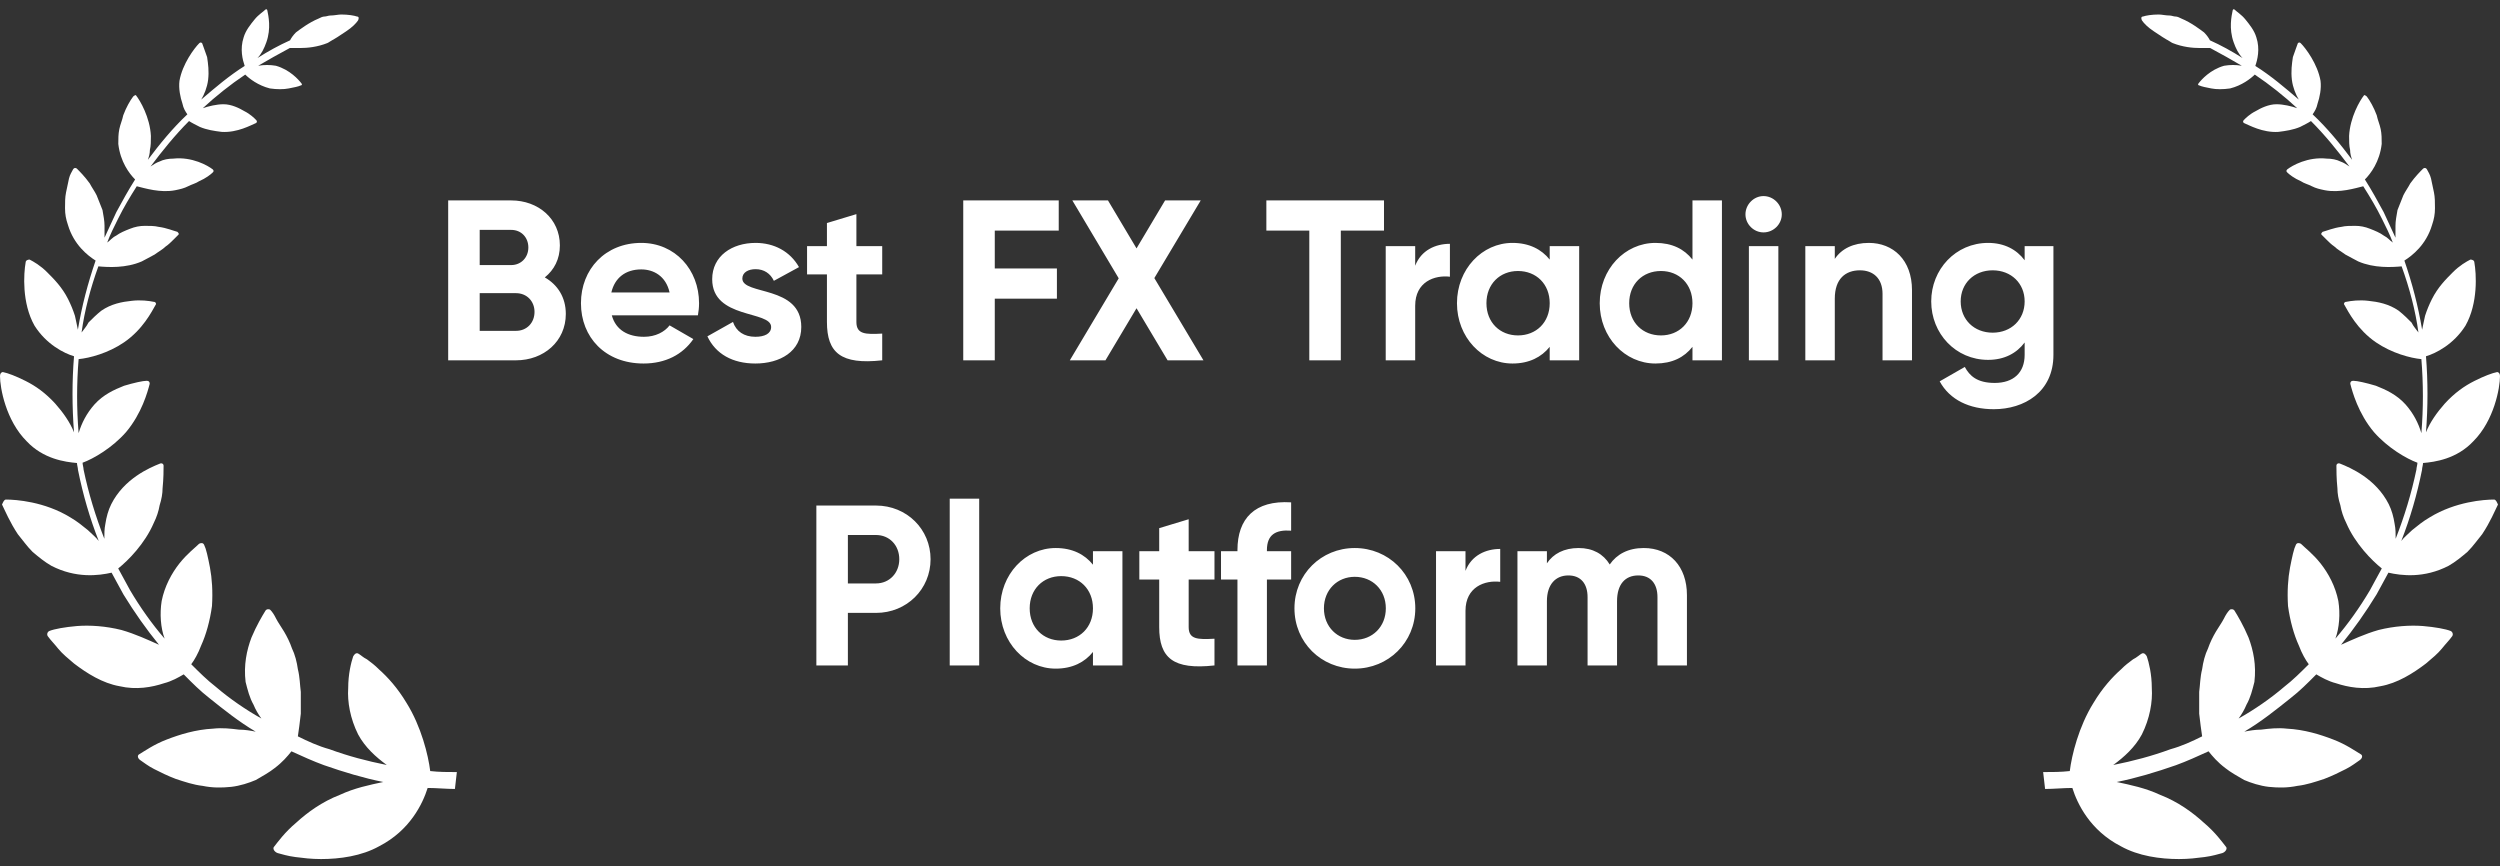
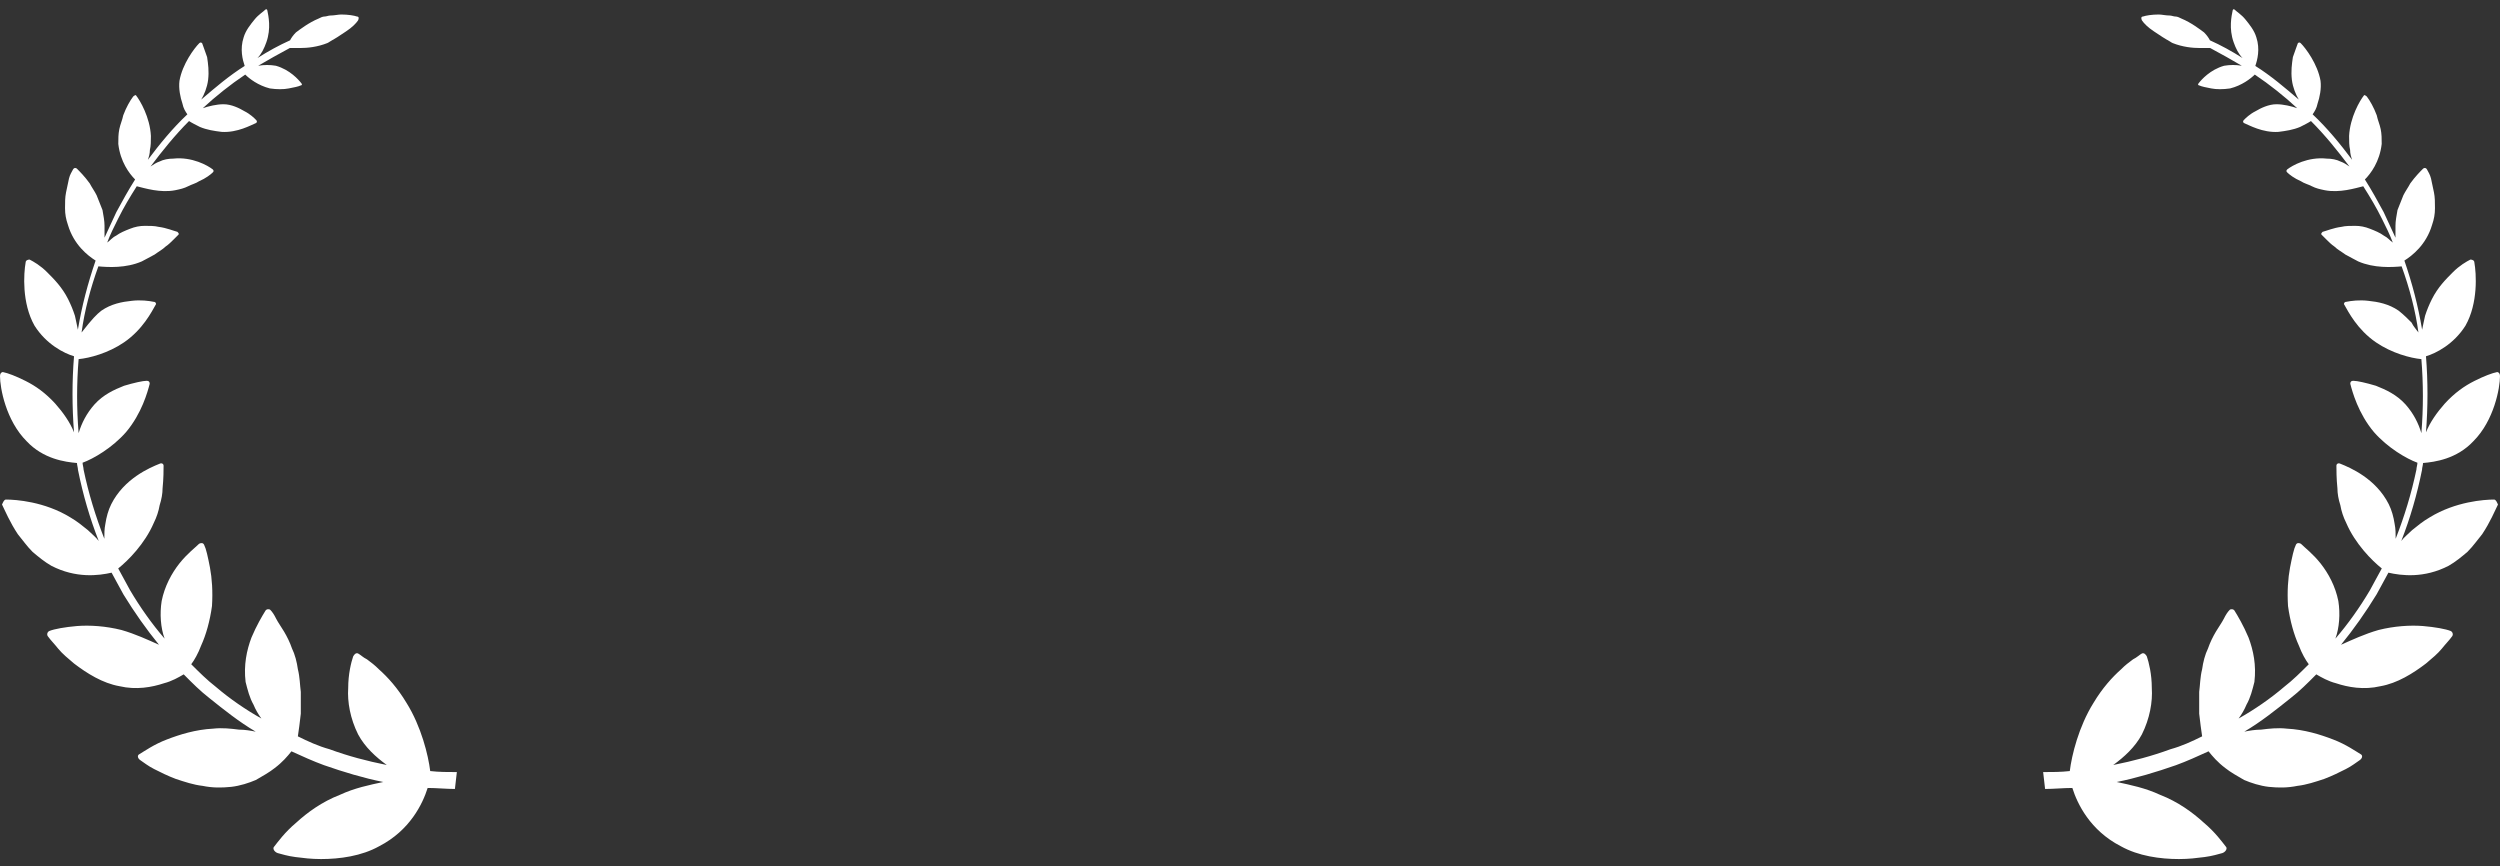
<svg xmlns="http://www.w3.org/2000/svg" width="254" height="88" viewBox="0 0 254 88" fill="none">
  <rect x="0" y="0" width="254" height="88" fill="#333333" stroke="none" />
-   <path d="M46.258 80.16C45.352 80.16 44.354 80.057 43.449 80.057C42.945 81.662 41.648 84.368 38.531 85.974C36.73 86.981 34.518 87.28 32.615 87.28C31.607 87.28 30.814 87.177 30.011 87.075C29.209 86.972 28.602 86.776 28.21 86.673C27.911 86.571 27.706 86.272 27.809 86.076C28.21 85.572 28.91 84.574 30.114 83.566C31.215 82.558 32.717 81.457 34.528 80.757C36.03 80.057 37.542 79.749 38.941 79.451C36.935 79.049 34.929 78.443 32.922 77.743C31.821 77.342 30.711 76.838 29.61 76.334C29.209 76.838 28.705 77.435 27.902 78.041C27.398 78.443 26.698 78.844 25.998 79.245C25.299 79.544 24.393 79.843 23.488 79.945C22.48 80.048 21.584 80.048 20.577 79.843C19.671 79.74 18.776 79.441 17.87 79.143C17.068 78.844 16.265 78.443 15.659 78.135C15.062 77.836 14.558 77.435 14.25 77.23C13.951 77.024 13.951 76.726 14.147 76.632C14.651 76.334 15.649 75.624 16.956 75.13C18.262 74.626 19.867 74.122 21.668 74.029C22.574 73.926 23.469 74.029 24.272 74.131C24.869 74.131 25.476 74.234 25.98 74.337C24.272 73.329 22.77 72.125 21.267 70.921C20.362 70.221 19.559 69.419 18.664 68.514C18.16 68.812 17.46 69.214 16.657 69.419C15.453 69.82 13.848 70.119 12.141 69.718C10.433 69.419 8.828 68.411 7.521 67.412C6.924 66.909 6.318 66.405 5.916 65.91C5.515 65.406 5.114 65.005 4.909 64.706C4.703 64.501 4.806 64.202 5.011 64.109C5.515 63.904 6.616 63.708 7.82 63.605C9.126 63.502 10.732 63.605 12.337 64.006C13.746 64.408 15.043 65.014 16.153 65.509C14.847 63.904 13.643 62.196 12.542 60.395C12.141 59.695 11.739 58.892 11.338 58.183C10.032 58.482 7.727 58.781 5.216 57.483C4.517 57.082 3.91 56.578 3.313 56.074C2.716 55.477 2.305 54.87 1.81 54.273C1.008 53.069 0.504 51.866 0.205 51.259C0.308 51.054 0.401 50.755 0.607 50.755C1.614 50.755 4.517 50.96 7.129 52.556C7.829 52.958 8.436 53.461 8.931 53.863C9.332 54.264 9.733 54.562 10.032 54.964C9.126 52.659 8.427 50.251 7.923 47.741C7.923 47.536 7.82 47.237 7.82 47.041C6.616 46.938 4.405 46.64 2.706 44.829C0.597 42.72 3.8147e-06 39.417 3.8147e-06 38.204C3.8147e-06 37.998 0.103 37.803 0.299 37.803C0.803 37.905 1.605 38.204 2.604 38.708C3.611 39.212 4.61 39.911 5.618 41.013C6.42 41.918 7.12 42.916 7.521 43.924C7.316 41.321 7.316 38.708 7.521 36.197C6.514 35.899 4.713 34.994 3.509 33.09C2.202 30.785 2.408 27.771 2.604 26.67C2.604 26.464 2.809 26.371 3.005 26.371C3.406 26.576 4.106 26.968 4.806 27.677C5.506 28.377 6.308 29.18 6.915 30.384C7.213 30.981 7.419 31.485 7.615 32.091C7.717 32.595 7.82 32.997 7.913 33.501C8.315 31.093 8.921 28.788 9.714 26.474C8.912 25.97 7.503 24.869 6.906 22.862C6.7 22.265 6.607 21.761 6.607 21.154C6.607 20.548 6.607 20.053 6.71 19.549C6.812 19.046 6.915 18.542 7.008 18.14C7.101 17.739 7.307 17.44 7.409 17.235C7.512 17.03 7.708 17.03 7.811 17.133C8.109 17.431 8.613 17.935 9.117 18.635C9.322 19.036 9.621 19.437 9.817 19.839C10.022 20.343 10.218 20.847 10.414 21.341C10.517 21.938 10.62 22.442 10.62 22.946V24.15C11.021 23.245 11.422 22.442 11.823 21.546C12.421 20.445 13.027 19.335 13.727 18.234C13.13 17.636 12.225 16.433 12.019 14.622C12.019 14.118 12.019 13.614 12.122 13.12C12.225 12.616 12.421 12.215 12.523 11.711C12.822 10.908 13.223 10.208 13.531 9.807C13.634 9.704 13.83 9.602 13.83 9.704C14.231 10.208 15.239 11.916 15.332 13.82C15.332 14.324 15.332 14.828 15.229 15.229C15.229 15.63 15.127 15.929 15.024 16.237C16.228 14.632 17.534 13.027 19.037 11.617C18.831 11.319 18.636 11.02 18.533 10.516C18.328 9.919 18.132 9.014 18.234 8.211C18.533 6.503 19.737 4.898 20.241 4.394C20.343 4.292 20.446 4.292 20.539 4.394C20.642 4.693 20.838 5.197 21.043 5.804C21.146 6.503 21.248 7.213 21.146 8.109C21.043 8.911 20.745 9.611 20.446 10.115C21.855 8.911 23.255 7.707 24.86 6.699C24.655 6.102 24.356 4.992 24.757 3.788C24.962 3.088 25.457 2.481 25.858 1.987C26.26 1.483 26.764 1.184 26.959 0.979C27.062 0.876 27.165 0.979 27.165 1.082C27.267 1.586 27.566 2.883 27.062 4.292C26.857 4.889 26.558 5.496 26.157 5.897C27.258 5.197 28.369 4.59 29.47 4.096C29.572 3.891 29.768 3.592 30.067 3.293C30.468 2.995 31.373 2.295 32.372 1.884C32.577 1.782 32.773 1.679 32.969 1.679C33.165 1.679 33.37 1.576 33.566 1.576C33.968 1.576 34.369 1.474 34.668 1.474C35.367 1.474 35.974 1.576 36.273 1.679C36.478 1.679 36.478 1.884 36.375 2.08C36.17 2.379 35.778 2.78 35.172 3.181C34.873 3.387 34.574 3.583 34.266 3.779C34.061 3.881 33.968 3.984 33.762 4.077C33.557 4.18 33.464 4.283 33.258 4.376C32.251 4.777 31.252 4.88 30.45 4.88H29.442C28.341 5.477 27.23 6.084 26.232 6.681C26.829 6.578 27.435 6.578 28.033 6.681C29.442 7.082 30.338 8.09 30.636 8.482C30.739 8.585 30.636 8.687 30.534 8.687C30.328 8.79 29.834 8.892 29.33 8.986C28.826 9.088 28.126 9.088 27.426 8.986C26.222 8.687 25.317 7.978 24.916 7.577C23.413 8.585 21.902 9.788 20.605 10.992C21.202 10.787 22.014 10.591 22.714 10.591C23.516 10.591 24.319 10.992 24.823 11.291C25.42 11.589 25.83 11.991 26.026 12.196C26.129 12.299 26.129 12.401 26.026 12.495C25.522 12.7 24.123 13.502 22.518 13.4C21.715 13.297 21.015 13.194 20.306 12.896C19.905 12.691 19.503 12.495 19.205 12.299C17.796 13.708 16.499 15.313 15.295 16.918C15.593 16.712 15.892 16.517 16.2 16.414C16.601 16.209 17.105 16.115 17.609 16.115C19.513 15.91 21.118 16.815 21.622 17.216C21.724 17.319 21.724 17.422 21.622 17.515C21.416 17.72 20.922 18.112 20.213 18.42C19.914 18.626 19.513 18.719 19.111 18.924C18.71 19.13 18.309 19.223 17.805 19.326C16.303 19.624 14.698 19.12 13.895 18.924C13.195 20.025 12.589 21.033 11.991 22.237C11.59 23.04 11.189 23.842 10.89 24.645C11.189 24.439 11.394 24.141 11.795 23.945C12.197 23.646 12.701 23.441 13.204 23.245C13.708 23.04 14.212 22.946 14.707 22.946C15.201 22.946 15.715 22.946 16.116 23.049C16.919 23.151 17.618 23.45 18.02 23.553C18.122 23.655 18.225 23.758 18.122 23.851C18.02 23.954 17.824 24.15 17.618 24.355C17.413 24.561 17.114 24.859 16.816 25.055C16.517 25.354 16.116 25.559 15.715 25.858C15.313 26.063 14.809 26.362 14.408 26.558C12.803 27.258 10.993 27.155 9.994 27.062C9.192 29.273 8.585 31.578 8.287 33.781C8.492 33.482 8.791 33.183 8.987 32.773C9.388 32.371 9.789 31.97 10.293 31.569C11.301 30.869 12.402 30.664 13.4 30.561C14.306 30.458 15.108 30.561 15.612 30.664C15.817 30.664 15.911 30.869 15.817 30.962C15.416 31.662 14.511 33.473 12.607 34.779C11.002 35.88 9.098 36.384 7.988 36.487C7.783 38.997 7.783 41.507 7.988 44.008C8.287 43 8.791 42.002 9.593 41.097C10.498 40.089 11.599 39.594 12.607 39.193C13.615 38.894 14.511 38.689 14.912 38.689C15.117 38.689 15.211 38.792 15.211 38.988C15.005 39.79 14.408 42.002 12.803 43.906C11.394 45.511 9.49 46.612 8.389 47.013C8.389 47.218 8.492 47.517 8.492 47.713C8.996 50.121 9.696 52.425 10.601 54.74C10.601 54.236 10.601 53.732 10.704 53.237C10.806 52.538 11.002 51.828 11.301 51.231C12.607 48.627 15.211 47.517 16.219 47.116C16.424 47.013 16.62 47.116 16.62 47.321C16.62 47.722 16.62 48.627 16.517 49.626C16.517 50.13 16.415 50.727 16.219 51.334C16.116 51.931 15.92 52.538 15.621 53.135C14.716 55.244 13.018 56.952 12.01 57.754C12.411 58.454 12.812 59.257 13.214 59.966C14.222 61.673 15.425 63.381 16.723 64.884C16.321 63.782 16.219 62.373 16.424 61.067C16.723 59.564 17.432 58.258 18.225 57.25C19.027 56.242 19.83 55.645 20.231 55.244C20.437 55.141 20.633 55.141 20.735 55.346C20.838 55.552 20.941 55.85 21.034 56.252C21.127 56.653 21.239 57.157 21.332 57.661C21.538 58.762 21.631 60.068 21.538 61.571C21.332 63.073 20.941 64.482 20.437 65.584C20.138 66.386 19.737 67.086 19.429 67.487C20.231 68.29 21.034 69.092 21.939 69.792C23.348 70.996 24.953 72.097 26.558 73.002C26.26 72.601 25.961 72.097 25.756 71.593C25.355 70.893 25.159 70.091 24.953 69.288C24.748 67.581 25.056 66.078 25.55 64.772C26.054 63.568 26.652 62.56 26.959 62.065C27.062 61.86 27.361 61.86 27.463 61.963C27.669 62.168 27.865 62.467 28.061 62.868C28.266 63.269 28.565 63.67 28.863 64.174C29.162 64.678 29.46 65.275 29.666 65.882C29.964 66.479 30.17 67.291 30.263 67.991C30.468 68.794 30.468 69.596 30.562 70.296V72.508C30.459 73.413 30.356 74.215 30.263 74.813C31.271 75.317 32.372 75.82 33.473 76.119C35.377 76.819 37.29 77.323 39.296 77.724C38.195 76.922 37.084 75.923 36.385 74.617C35.582 73.012 35.283 71.304 35.377 69.904C35.377 68.495 35.675 67.3 35.881 66.694C35.983 66.489 36.179 66.293 36.385 66.395C36.59 66.498 36.889 66.797 37.29 66.993C37.691 67.291 38.092 67.59 38.494 68C39.399 68.803 40.397 69.904 41.303 71.416C42.805 73.823 43.514 76.735 43.71 78.34C44.615 78.443 45.511 78.443 46.416 78.443L46.22 80.15L46.258 80.16Z" fill="white" />
-   <path d="M55.352 28.184C56.651 28.927 57.487 30.203 57.487 31.897C57.487 34.682 55.236 36.608 52.427 36.608H45.535V20.363H51.94C54.679 20.363 56.883 22.219 56.883 24.935C56.883 26.327 56.303 27.418 55.352 28.184ZM51.94 23.357H48.737V26.931H51.94C52.938 26.931 53.681 26.165 53.681 25.143C53.681 24.122 52.961 23.357 51.94 23.357ZM52.427 33.614C53.518 33.614 54.307 32.802 54.307 31.688C54.307 30.598 53.518 29.785 52.427 29.785H48.737V33.614H52.427ZM62.158 32.036C62.576 33.568 63.852 34.218 65.431 34.218C66.591 34.218 67.519 33.731 68.03 33.057L70.444 34.45C69.353 36.028 67.612 36.933 65.384 36.933C61.485 36.933 59.025 34.264 59.025 30.806C59.025 27.348 61.508 24.679 65.152 24.679C68.587 24.679 71.024 27.395 71.024 30.806C71.024 31.247 70.977 31.642 70.908 32.036H62.158ZM62.112 29.716H68.03C67.659 28.045 66.405 27.372 65.152 27.372C63.551 27.372 62.46 28.23 62.112 29.716ZM75.422 28.3C75.422 30.017 81.41 28.95 81.41 33.22C81.41 35.727 79.228 36.933 76.745 36.933C74.424 36.933 72.707 35.959 71.871 34.172L74.471 32.709C74.796 33.661 75.585 34.218 76.745 34.218C77.697 34.218 78.347 33.893 78.347 33.22C78.347 31.526 72.359 32.454 72.359 28.369C72.359 26.002 74.378 24.679 76.768 24.679C78.648 24.679 80.273 25.538 81.178 27.139L78.625 28.532C78.277 27.789 77.627 27.348 76.768 27.348C76.026 27.348 75.422 27.673 75.422 28.3ZM89.633 27.882H87.01V32.709C87.01 33.963 87.915 33.986 89.633 33.893V36.608C85.432 37.073 84.017 35.843 84.017 32.709V27.882H81.997V25.004H84.017V22.66L87.01 21.755V25.004H89.633V27.882ZM107.567 23.426H101.069V27.279H107.382V30.342H101.069V36.608H97.866V20.363H107.567V23.426ZM122.271 36.608H118.627L115.471 31.317L112.315 36.608H108.694L113.661 28.277L108.95 20.363H112.57L115.471 25.236L118.372 20.363H121.993L117.281 28.253L122.271 36.608ZM140.614 20.363V23.426H136.227V36.608H133.025V23.426H128.662V20.363H140.614ZM143.783 27C144.387 25.422 145.849 24.772 147.311 24.772V28.114C145.756 27.928 143.783 28.625 143.783 31.062V36.608H140.789V25.004H143.783V27ZM157.45 25.004H160.444V36.608H157.45V35.239C156.615 36.283 155.362 36.933 153.667 36.933C150.581 36.933 148.028 34.264 148.028 30.806C148.028 27.348 150.581 24.679 153.667 24.679C155.362 24.679 156.615 25.329 157.45 26.374V25.004ZM154.224 34.079C156.081 34.079 157.45 32.756 157.45 30.806C157.45 28.857 156.081 27.534 154.224 27.534C152.391 27.534 151.022 28.857 151.022 30.806C151.022 32.756 152.391 34.079 154.224 34.079ZM171.955 20.363H174.949V36.608H171.955V35.239C171.119 36.307 169.889 36.933 168.195 36.933C165.085 36.933 162.532 34.264 162.532 30.806C162.532 27.348 165.085 24.679 168.195 24.679C169.889 24.679 171.119 25.306 171.955 26.374V20.363ZM168.752 34.079C170.586 34.079 171.955 32.756 171.955 30.806C171.955 28.857 170.586 27.534 168.752 27.534C166.895 27.534 165.526 28.857 165.526 30.806C165.526 32.756 166.895 34.079 168.752 34.079ZM179.172 23.612C178.174 23.612 177.339 22.776 177.339 21.778C177.339 20.78 178.174 19.922 179.172 19.922C180.193 19.922 181.029 20.78 181.029 21.778C181.029 22.776 180.193 23.612 179.172 23.612ZM177.687 36.608V25.004H180.681V36.608H177.687ZM189.873 24.679C192.333 24.679 194.259 26.397 194.259 29.483V36.608H191.265V29.855C191.265 28.277 190.314 27.464 188.968 27.464C187.505 27.464 186.415 28.323 186.415 30.342V36.608H183.421V25.004H186.415V26.304C187.111 25.26 188.318 24.679 189.873 24.679ZM205.704 25.004H208.628V36.051C208.628 39.858 205.635 41.575 202.571 41.575C200.088 41.575 198.092 40.623 197.071 38.744L199.624 37.281C200.111 38.187 200.877 38.906 202.664 38.906C204.544 38.906 205.704 37.885 205.704 36.051V34.798C204.892 35.889 203.639 36.562 201.991 36.562C198.695 36.562 196.212 33.893 196.212 30.621C196.212 27.372 198.695 24.679 201.991 24.679C203.639 24.679 204.892 25.352 205.704 26.443V25.004ZM202.455 33.8C204.335 33.8 205.704 32.477 205.704 30.621C205.704 28.787 204.335 27.464 202.455 27.464C200.575 27.464 199.206 28.787 199.206 30.621C199.206 32.477 200.575 33.8 202.455 33.8ZM88.999 51.363C92.132 51.363 94.546 53.776 94.546 56.817C94.546 59.857 92.132 62.27 88.999 62.27H86.145V67.608H82.942V51.363H88.999ZM88.999 59.277C90.369 59.277 91.367 58.209 91.367 56.817C91.367 55.401 90.369 54.356 88.999 54.356H86.145V59.277H88.999ZM96.492 67.608V50.666H99.486V67.608H96.492ZM111.045 56.004H114.039V67.608H111.045V66.239C110.21 67.284 108.956 67.933 107.262 67.933C104.176 67.933 101.623 65.264 101.623 61.806C101.623 58.348 104.176 55.679 107.262 55.679C108.956 55.679 110.21 56.329 111.045 57.374V56.004ZM107.819 65.079C109.676 65.079 111.045 63.756 111.045 61.806C111.045 59.857 109.676 58.534 107.819 58.534C105.986 58.534 104.616 59.857 104.616 61.806C104.616 63.756 105.986 65.079 107.819 65.079ZM123.391 58.882H120.769V63.709C120.769 64.963 121.674 64.986 123.391 64.893V67.608C119.191 68.073 117.775 66.843 117.775 63.709V58.882H115.756V56.004H117.775V53.66L120.769 52.755V56.004H123.391V58.882ZM131.179 53.916C129.624 53.8 128.719 54.31 128.719 55.888V56.004H131.179V58.882H128.719V67.608H125.725V58.882H124.054V56.004H125.725V55.888C125.725 52.685 127.489 50.806 131.179 51.038V53.916ZM137.644 67.933C134.232 67.933 131.517 65.264 131.517 61.806C131.517 58.348 134.232 55.679 137.644 55.679C141.055 55.679 143.794 58.348 143.794 61.806C143.794 65.264 141.055 67.933 137.644 67.933ZM137.644 65.009C139.431 65.009 140.8 63.686 140.8 61.806C140.8 59.926 139.431 58.604 137.644 58.604C135.88 58.604 134.511 59.926 134.511 61.806C134.511 63.686 135.88 65.009 137.644 65.009ZM148.894 58C149.497 56.422 150.96 55.772 152.422 55.772V59.114C150.867 58.928 148.894 59.625 148.894 62.062V67.608H145.9V56.004H148.894V58ZM167.007 55.679C169.652 55.679 171.393 57.559 171.393 60.46V67.608H168.399V60.669C168.399 59.3 167.703 58.464 166.45 58.464C165.127 58.464 164.291 59.346 164.291 61.087V67.608H161.297V60.669C161.297 59.3 160.601 58.464 159.348 58.464C158.072 58.464 157.166 59.346 157.166 61.087V67.608H154.173V56.004H157.166V57.234C157.816 56.26 158.907 55.679 160.392 55.679C161.831 55.679 162.899 56.283 163.549 57.35C164.268 56.306 165.429 55.679 167.007 55.679Z" fill="white" />
+   <path d="M46.258 80.16C45.352 80.16 44.354 80.057 43.449 80.057C42.945 81.662 41.648 84.368 38.531 85.974C36.73 86.981 34.518 87.28 32.615 87.28C31.607 87.28 30.814 87.177 30.011 87.075C29.209 86.972 28.602 86.776 28.21 86.673C27.911 86.571 27.706 86.272 27.809 86.076C28.21 85.572 28.91 84.574 30.114 83.566C31.215 82.558 32.717 81.457 34.528 80.757C36.03 80.057 37.542 79.749 38.941 79.451C36.935 79.049 34.929 78.443 32.922 77.743C31.821 77.342 30.711 76.838 29.61 76.334C29.209 76.838 28.705 77.435 27.902 78.041C27.398 78.443 26.698 78.844 25.998 79.245C25.299 79.544 24.393 79.843 23.488 79.945C22.48 80.048 21.584 80.048 20.577 79.843C19.671 79.74 18.776 79.441 17.87 79.143C17.068 78.844 16.265 78.443 15.659 78.135C15.062 77.836 14.558 77.435 14.25 77.23C13.951 77.024 13.951 76.726 14.147 76.632C14.651 76.334 15.649 75.624 16.956 75.13C18.262 74.626 19.867 74.122 21.668 74.029C22.574 73.926 23.469 74.029 24.272 74.131C24.869 74.131 25.476 74.234 25.98 74.337C24.272 73.329 22.77 72.125 21.267 70.921C20.362 70.221 19.559 69.419 18.664 68.514C18.16 68.812 17.46 69.214 16.657 69.419C15.453 69.82 13.848 70.119 12.141 69.718C10.433 69.419 8.828 68.411 7.521 67.412C6.924 66.909 6.318 66.405 5.916 65.91C5.515 65.406 5.114 65.005 4.909 64.706C4.703 64.501 4.806 64.202 5.011 64.109C5.515 63.904 6.616 63.708 7.82 63.605C9.126 63.502 10.732 63.605 12.337 64.006C13.746 64.408 15.043 65.014 16.153 65.509C14.847 63.904 13.643 62.196 12.542 60.395C12.141 59.695 11.739 58.892 11.338 58.183C10.032 58.482 7.727 58.781 5.216 57.483C4.517 57.082 3.91 56.578 3.313 56.074C2.716 55.477 2.305 54.87 1.81 54.273C1.008 53.069 0.504 51.866 0.205 51.259C0.308 51.054 0.401 50.755 0.607 50.755C1.614 50.755 4.517 50.96 7.129 52.556C7.829 52.958 8.436 53.461 8.931 53.863C9.332 54.264 9.733 54.562 10.032 54.964C9.126 52.659 8.427 50.251 7.923 47.741C7.923 47.536 7.82 47.237 7.82 47.041C6.616 46.938 4.405 46.64 2.706 44.829C0.597 42.72 3.8147e-06 39.417 3.8147e-06 38.204C3.8147e-06 37.998 0.103 37.803 0.299 37.803C0.803 37.905 1.605 38.204 2.604 38.708C3.611 39.212 4.61 39.911 5.618 41.013C6.42 41.918 7.12 42.916 7.521 43.924C7.316 41.321 7.316 38.708 7.521 36.197C6.514 35.899 4.713 34.994 3.509 33.09C2.202 30.785 2.408 27.771 2.604 26.67C2.604 26.464 2.809 26.371 3.005 26.371C3.406 26.576 4.106 26.968 4.806 27.677C5.506 28.377 6.308 29.18 6.915 30.384C7.213 30.981 7.419 31.485 7.615 32.091C7.717 32.595 7.82 32.997 7.913 33.501C8.315 31.093 8.921 28.788 9.714 26.474C8.912 25.97 7.503 24.869 6.906 22.862C6.7 22.265 6.607 21.761 6.607 21.154C6.607 20.548 6.607 20.053 6.71 19.549C6.812 19.046 6.915 18.542 7.008 18.14C7.101 17.739 7.307 17.44 7.409 17.235C7.512 17.03 7.708 17.03 7.811 17.133C8.109 17.431 8.613 17.935 9.117 18.635C9.322 19.036 9.621 19.437 9.817 19.839C10.022 20.343 10.218 20.847 10.414 21.341C10.517 21.938 10.62 22.442 10.62 22.946V24.15C11.021 23.245 11.422 22.442 11.823 21.546C12.421 20.445 13.027 19.335 13.727 18.234C13.13 17.636 12.225 16.433 12.019 14.622C12.019 14.118 12.019 13.614 12.122 13.12C12.225 12.616 12.421 12.215 12.523 11.711C12.822 10.908 13.223 10.208 13.531 9.807C13.634 9.704 13.83 9.602 13.83 9.704C14.231 10.208 15.239 11.916 15.332 13.82C15.332 14.324 15.332 14.828 15.229 15.229C15.229 15.63 15.127 15.929 15.024 16.237C16.228 14.632 17.534 13.027 19.037 11.617C18.831 11.319 18.636 11.02 18.533 10.516C18.328 9.919 18.132 9.014 18.234 8.211C18.533 6.503 19.737 4.898 20.241 4.394C20.343 4.292 20.446 4.292 20.539 4.394C20.642 4.693 20.838 5.197 21.043 5.804C21.146 6.503 21.248 7.213 21.146 8.109C21.043 8.911 20.745 9.611 20.446 10.115C21.855 8.911 23.255 7.707 24.86 6.699C24.655 6.102 24.356 4.992 24.757 3.788C24.962 3.088 25.457 2.481 25.858 1.987C26.26 1.483 26.764 1.184 26.959 0.979C27.062 0.876 27.165 0.979 27.165 1.082C27.267 1.586 27.566 2.883 27.062 4.292C26.857 4.889 26.558 5.496 26.157 5.897C27.258 5.197 28.369 4.59 29.47 4.096C29.572 3.891 29.768 3.592 30.067 3.293C30.468 2.995 31.373 2.295 32.372 1.884C32.577 1.782 32.773 1.679 32.969 1.679C33.165 1.679 33.37 1.576 33.566 1.576C33.968 1.576 34.369 1.474 34.668 1.474C35.367 1.474 35.974 1.576 36.273 1.679C36.478 1.679 36.478 1.884 36.375 2.08C36.17 2.379 35.778 2.78 35.172 3.181C34.873 3.387 34.574 3.583 34.266 3.779C34.061 3.881 33.968 3.984 33.762 4.077C33.557 4.18 33.464 4.283 33.258 4.376C32.251 4.777 31.252 4.88 30.45 4.88H29.442C28.341 5.477 27.23 6.084 26.232 6.681C26.829 6.578 27.435 6.578 28.033 6.681C29.442 7.082 30.338 8.09 30.636 8.482C30.739 8.585 30.636 8.687 30.534 8.687C30.328 8.79 29.834 8.892 29.33 8.986C28.826 9.088 28.126 9.088 27.426 8.986C26.222 8.687 25.317 7.978 24.916 7.577C23.413 8.585 21.902 9.788 20.605 10.992C21.202 10.787 22.014 10.591 22.714 10.591C23.516 10.591 24.319 10.992 24.823 11.291C25.42 11.589 25.83 11.991 26.026 12.196C26.129 12.299 26.129 12.401 26.026 12.495C25.522 12.7 24.123 13.502 22.518 13.4C21.715 13.297 21.015 13.194 20.306 12.896C19.905 12.691 19.503 12.495 19.205 12.299C17.796 13.708 16.499 15.313 15.295 16.918C15.593 16.712 15.892 16.517 16.2 16.414C16.601 16.209 17.105 16.115 17.609 16.115C19.513 15.91 21.118 16.815 21.622 17.216C21.724 17.319 21.724 17.422 21.622 17.515C21.416 17.72 20.922 18.112 20.213 18.42C19.914 18.626 19.513 18.719 19.111 18.924C18.71 19.13 18.309 19.223 17.805 19.326C16.303 19.624 14.698 19.12 13.895 18.924C13.195 20.025 12.589 21.033 11.991 22.237C11.59 23.04 11.189 23.842 10.89 24.645C11.189 24.439 11.394 24.141 11.795 23.945C12.197 23.646 12.701 23.441 13.204 23.245C13.708 23.04 14.212 22.946 14.707 22.946C15.201 22.946 15.715 22.946 16.116 23.049C16.919 23.151 17.618 23.45 18.02 23.553C18.122 23.655 18.225 23.758 18.122 23.851C18.02 23.954 17.824 24.15 17.618 24.355C17.413 24.561 17.114 24.859 16.816 25.055C16.517 25.354 16.116 25.559 15.715 25.858C15.313 26.063 14.809 26.362 14.408 26.558C12.803 27.258 10.993 27.155 9.994 27.062C9.192 29.273 8.585 31.578 8.287 33.781C9.388 32.371 9.789 31.97 10.293 31.569C11.301 30.869 12.402 30.664 13.4 30.561C14.306 30.458 15.108 30.561 15.612 30.664C15.817 30.664 15.911 30.869 15.817 30.962C15.416 31.662 14.511 33.473 12.607 34.779C11.002 35.88 9.098 36.384 7.988 36.487C7.783 38.997 7.783 41.507 7.988 44.008C8.287 43 8.791 42.002 9.593 41.097C10.498 40.089 11.599 39.594 12.607 39.193C13.615 38.894 14.511 38.689 14.912 38.689C15.117 38.689 15.211 38.792 15.211 38.988C15.005 39.79 14.408 42.002 12.803 43.906C11.394 45.511 9.49 46.612 8.389 47.013C8.389 47.218 8.492 47.517 8.492 47.713C8.996 50.121 9.696 52.425 10.601 54.74C10.601 54.236 10.601 53.732 10.704 53.237C10.806 52.538 11.002 51.828 11.301 51.231C12.607 48.627 15.211 47.517 16.219 47.116C16.424 47.013 16.62 47.116 16.62 47.321C16.62 47.722 16.62 48.627 16.517 49.626C16.517 50.13 16.415 50.727 16.219 51.334C16.116 51.931 15.92 52.538 15.621 53.135C14.716 55.244 13.018 56.952 12.01 57.754C12.411 58.454 12.812 59.257 13.214 59.966C14.222 61.673 15.425 63.381 16.723 64.884C16.321 63.782 16.219 62.373 16.424 61.067C16.723 59.564 17.432 58.258 18.225 57.25C19.027 56.242 19.83 55.645 20.231 55.244C20.437 55.141 20.633 55.141 20.735 55.346C20.838 55.552 20.941 55.85 21.034 56.252C21.127 56.653 21.239 57.157 21.332 57.661C21.538 58.762 21.631 60.068 21.538 61.571C21.332 63.073 20.941 64.482 20.437 65.584C20.138 66.386 19.737 67.086 19.429 67.487C20.231 68.29 21.034 69.092 21.939 69.792C23.348 70.996 24.953 72.097 26.558 73.002C26.26 72.601 25.961 72.097 25.756 71.593C25.355 70.893 25.159 70.091 24.953 69.288C24.748 67.581 25.056 66.078 25.55 64.772C26.054 63.568 26.652 62.56 26.959 62.065C27.062 61.86 27.361 61.86 27.463 61.963C27.669 62.168 27.865 62.467 28.061 62.868C28.266 63.269 28.565 63.67 28.863 64.174C29.162 64.678 29.46 65.275 29.666 65.882C29.964 66.479 30.17 67.291 30.263 67.991C30.468 68.794 30.468 69.596 30.562 70.296V72.508C30.459 73.413 30.356 74.215 30.263 74.813C31.271 75.317 32.372 75.82 33.473 76.119C35.377 76.819 37.29 77.323 39.296 77.724C38.195 76.922 37.084 75.923 36.385 74.617C35.582 73.012 35.283 71.304 35.377 69.904C35.377 68.495 35.675 67.3 35.881 66.694C35.983 66.489 36.179 66.293 36.385 66.395C36.59 66.498 36.889 66.797 37.29 66.993C37.691 67.291 38.092 67.59 38.494 68C39.399 68.803 40.397 69.904 41.303 71.416C42.805 73.823 43.514 76.735 43.71 78.34C44.615 78.443 45.511 78.443 46.416 78.443L46.22 80.15L46.258 80.16Z" fill="white" />
  <path d="M207.742 80.16C208.648 80.16 209.646 80.057 210.551 80.057C211.055 81.662 212.352 84.368 215.469 85.974C217.27 86.981 219.482 87.28 221.385 87.28C222.393 87.28 223.186 87.177 223.989 87.075C224.792 86.972 225.398 86.776 225.79 86.673C226.089 86.571 226.294 86.272 226.191 86.076C225.79 85.572 225.09 84.574 223.886 83.566C222.785 82.558 221.283 81.457 219.472 80.757C217.97 80.057 216.458 79.749 215.058 79.451C217.065 79.049 219.071 78.443 221.077 77.743C222.179 77.342 223.289 76.838 224.39 76.334C224.792 76.838 225.295 77.435 226.098 78.041C226.602 78.443 227.302 78.844 228.002 79.245C228.702 79.544 229.607 79.843 230.512 79.945C231.52 80.048 232.416 80.048 233.423 79.843C234.329 79.74 235.224 79.441 236.13 79.143C236.932 78.844 237.735 78.443 238.341 78.135C238.938 77.836 239.442 77.435 239.75 77.23C240.049 77.024 240.049 76.726 239.853 76.632C239.349 76.334 238.351 75.624 237.044 75.13C235.738 74.626 234.133 74.122 232.332 74.029C231.426 73.926 230.531 74.029 229.728 74.131C229.131 74.131 228.524 74.234 228.02 74.337C229.728 73.329 231.23 72.125 232.733 70.921C233.638 70.221 234.441 69.419 235.336 68.514C235.84 68.812 236.54 69.214 237.343 69.419C238.547 69.82 240.152 70.119 241.859 69.718C243.567 69.419 245.172 68.411 246.479 67.412C247.076 66.909 247.682 66.405 248.084 65.91C248.485 65.406 248.886 65.005 249.091 64.706C249.297 64.501 249.194 64.202 248.989 64.109C248.485 63.904 247.384 63.708 246.18 63.605C244.874 63.502 243.268 63.605 241.663 64.006C240.254 64.408 238.957 65.014 237.847 65.509C239.153 63.904 240.357 62.196 241.458 60.395C241.859 59.695 242.261 58.892 242.662 58.183C243.968 58.482 246.273 58.781 248.784 57.483C249.483 57.082 250.09 56.578 250.687 56.074C251.284 55.477 251.695 54.87 252.19 54.273C252.992 53.069 253.496 51.866 253.795 51.259C253.692 51.054 253.599 50.755 253.393 50.755C252.386 50.755 249.483 50.96 246.871 52.556C246.171 52.958 245.564 53.461 245.069 53.863C244.668 54.264 244.267 54.562 243.968 54.964C244.874 52.659 245.573 50.251 246.077 47.741C246.077 47.536 246.18 47.237 246.18 47.041C247.384 46.938 249.595 46.64 251.294 44.829C253.403 42.72 254 39.417 254 38.204C254 37.998 253.897 37.803 253.701 37.803C253.197 37.905 252.395 38.204 251.396 38.708C250.389 39.212 249.39 39.911 248.382 41.013C247.58 41.918 246.88 42.916 246.479 43.924C246.684 41.321 246.684 38.708 246.479 36.197C247.486 35.899 249.287 34.994 250.491 33.09C251.798 30.785 251.592 27.771 251.396 26.67C251.396 26.464 251.191 26.371 250.995 26.371C250.594 26.576 249.894 26.968 249.194 27.677C248.494 28.377 247.692 29.18 247.085 30.384C246.787 30.981 246.581 31.485 246.385 32.091C246.283 32.595 246.18 32.997 246.087 33.501C245.685 31.093 245.079 28.788 244.286 26.474C245.088 25.97 246.497 24.869 247.094 22.862C247.3 22.265 247.393 21.761 247.393 21.154C247.393 20.548 247.393 20.053 247.29 19.549C247.188 19.046 247.085 18.542 246.992 18.14C246.899 17.739 246.693 17.44 246.591 17.235C246.488 17.03 246.292 17.03 246.189 17.133C245.891 17.431 245.387 17.935 244.883 18.635C244.678 19.036 244.379 19.437 244.183 19.839C243.978 20.343 243.782 20.847 243.586 21.341C243.483 21.938 243.38 22.442 243.38 22.946V24.15C242.979 23.245 242.578 22.442 242.177 21.546C241.579 20.445 240.973 19.335 240.273 18.234C240.87 17.636 241.775 16.433 241.981 14.622C241.981 14.118 241.981 13.614 241.878 13.12C241.775 12.616 241.579 12.215 241.477 11.711C241.178 10.908 240.777 10.208 240.469 9.807C240.366 9.704 240.17 9.602 240.17 9.704C239.769 10.208 238.761 11.916 238.668 13.82C238.668 14.324 238.668 14.828 238.771 15.229C238.771 15.63 238.873 15.929 238.976 16.237C237.772 14.632 236.466 13.027 234.963 11.617C235.168 11.319 235.364 11.02 235.467 10.516C235.672 9.919 235.868 9.014 235.766 8.211C235.467 6.503 234.263 4.898 233.759 4.394C233.657 4.292 233.554 4.292 233.461 4.394C233.358 4.693 233.162 5.197 232.957 5.804C232.854 6.503 232.752 7.213 232.854 8.109C232.957 8.911 233.255 9.611 233.554 10.115C232.145 8.911 230.745 7.707 229.14 6.699C229.345 6.102 229.644 4.992 229.243 3.788C229.037 3.088 228.543 2.481 228.142 1.987C227.74 1.483 227.236 1.184 227.04 0.979C226.938 0.876 226.835 0.979 226.835 1.082C226.733 1.586 226.434 2.883 226.938 4.292C227.143 4.889 227.442 5.496 227.843 5.897C226.742 5.197 225.631 4.59 224.53 4.096C224.428 3.891 224.232 3.592 223.933 3.293C223.532 2.995 222.627 2.295 221.628 1.884C221.423 1.782 221.227 1.679 221.031 1.679C220.835 1.679 220.63 1.576 220.434 1.576C220.032 1.576 219.631 1.474 219.332 1.474C218.633 1.474 218.026 1.576 217.727 1.679C217.522 1.679 217.522 1.884 217.625 2.08C217.83 2.379 218.222 2.78 218.829 3.181C219.127 3.387 219.426 3.583 219.734 3.779C219.939 3.881 220.032 3.984 220.238 4.077C220.443 4.18 220.536 4.283 220.742 4.376C221.749 4.777 222.748 4.88 223.55 4.88H224.558C225.659 5.477 226.77 6.084 227.768 6.681C227.171 6.578 226.565 6.578 225.967 6.681C224.558 7.082 223.662 8.09 223.364 8.482C223.261 8.585 223.364 8.687 223.466 8.687C223.672 8.79 224.166 8.892 224.67 8.986C225.174 9.088 225.874 9.088 226.574 8.986C227.778 8.687 228.683 7.978 229.084 7.577C230.587 8.585 232.098 9.788 233.395 10.992C232.798 10.787 231.986 10.591 231.286 10.591C230.484 10.591 229.681 10.992 229.177 11.291C228.58 11.589 228.17 11.991 227.974 12.196C227.871 12.299 227.871 12.401 227.974 12.495C228.478 12.7 229.877 13.502 231.482 13.4C232.285 13.297 232.985 13.194 233.694 12.896C234.095 12.691 234.497 12.495 234.795 12.299C236.204 13.708 237.501 15.313 238.705 16.918C238.407 16.712 238.108 16.517 237.8 16.414C237.399 16.209 236.895 16.115 236.391 16.115C234.487 15.91 232.882 16.815 232.378 17.216C232.276 17.319 232.276 17.422 232.378 17.515C232.584 17.72 233.078 18.112 233.787 18.42C234.086 18.626 234.487 18.719 234.889 18.924C235.29 19.13 235.691 19.223 236.195 19.326C237.697 19.624 239.302 19.12 240.105 18.924C240.805 20.025 241.411 21.033 242.009 22.237C242.41 23.04 242.811 23.842 243.11 24.645C242.811 24.439 242.606 24.141 242.205 23.945C241.803 23.646 241.299 23.441 240.796 23.245C240.292 23.04 239.788 22.946 239.293 22.946C238.799 22.946 238.285 22.946 237.884 23.049C237.081 23.151 236.382 23.45 235.98 23.553C235.878 23.655 235.775 23.758 235.878 23.851C235.98 23.954 236.176 24.15 236.382 24.355C236.587 24.561 236.886 24.859 237.184 25.055C237.483 25.354 237.884 25.559 238.285 25.858C238.687 26.063 239.19 26.362 239.592 26.558C241.197 27.258 243.007 27.155 244.006 27.062C244.808 29.273 245.415 31.578 245.713 33.781C245.508 33.482 245.209 33.183 245.013 32.773C244.612 32.371 244.211 31.97 243.707 31.569C242.699 30.869 241.598 30.664 240.6 30.561C239.694 30.458 238.892 30.561 238.388 30.664C238.183 30.664 238.089 30.869 238.183 30.962C238.584 31.662 239.489 33.473 241.393 34.779C242.998 35.88 244.902 36.384 246.012 36.487C246.217 38.997 246.217 41.507 246.012 44.008C245.713 43 245.209 42.002 244.407 41.097C243.502 40.089 242.401 39.594 241.393 39.193C240.385 38.894 239.489 38.689 239.088 38.689C238.883 38.689 238.789 38.792 238.789 38.988C238.994 39.79 239.592 42.002 241.197 43.906C242.606 45.511 244.51 46.612 245.611 47.013C245.611 47.218 245.508 47.517 245.508 47.713C245.004 50.121 244.304 52.425 243.399 54.74C243.399 54.236 243.399 53.732 243.296 53.237C243.194 52.538 242.998 51.828 242.699 51.231C241.393 48.627 238.789 47.517 237.781 47.116C237.576 47.013 237.38 47.116 237.38 47.321C237.38 47.722 237.38 48.627 237.483 49.626C237.483 50.13 237.585 50.727 237.781 51.334C237.884 51.931 238.08 52.538 238.379 53.135C239.284 55.244 240.982 56.952 241.99 57.754C241.589 58.454 241.187 59.257 240.786 59.966C239.778 61.673 238.575 63.381 237.277 64.884C237.679 63.782 237.781 62.373 237.576 61.067C237.277 59.564 236.568 58.258 235.775 57.25C234.972 56.242 234.17 55.645 233.769 55.244C233.563 55.141 233.367 55.141 233.265 55.346C233.162 55.552 233.059 55.85 232.966 56.252C232.873 56.653 232.761 57.157 232.668 57.661C232.462 58.762 232.369 60.068 232.462 61.571C232.668 63.073 233.059 64.482 233.563 65.584C233.862 66.386 234.263 67.086 234.571 67.487C233.769 68.29 232.966 69.092 232.061 69.792C230.652 70.996 229.047 72.097 227.442 73.002C227.74 72.601 228.039 72.097 228.244 71.593C228.646 70.893 228.842 70.091 229.047 69.288C229.252 67.581 228.944 66.078 228.45 64.772C227.946 63.568 227.348 62.56 227.04 62.065C226.938 61.86 226.639 61.86 226.537 61.963C226.331 62.168 226.135 62.467 225.939 62.868C225.734 63.269 225.435 63.67 225.137 64.174C224.838 64.678 224.54 65.275 224.334 65.882C224.036 66.479 223.83 67.291 223.737 67.991C223.532 68.794 223.532 69.596 223.438 70.296V72.508C223.541 73.413 223.644 74.215 223.737 74.813C222.729 75.317 221.628 75.82 220.527 76.119C218.623 76.819 216.71 77.323 214.704 77.724C215.805 76.922 216.915 75.923 217.615 74.617C218.418 73.012 218.717 71.304 218.623 69.904C218.623 68.495 218.325 67.3 218.119 66.694C218.017 66.489 217.821 66.293 217.615 66.395C217.41 66.498 217.111 66.797 216.71 66.993C216.309 67.291 215.908 67.59 215.506 68C214.601 68.803 213.603 69.904 212.698 71.416C211.195 73.823 210.486 76.735 210.29 78.34C209.385 78.443 208.489 78.443 207.584 78.443L207.78 80.15L207.742 80.16Z" fill="white" />
</svg>